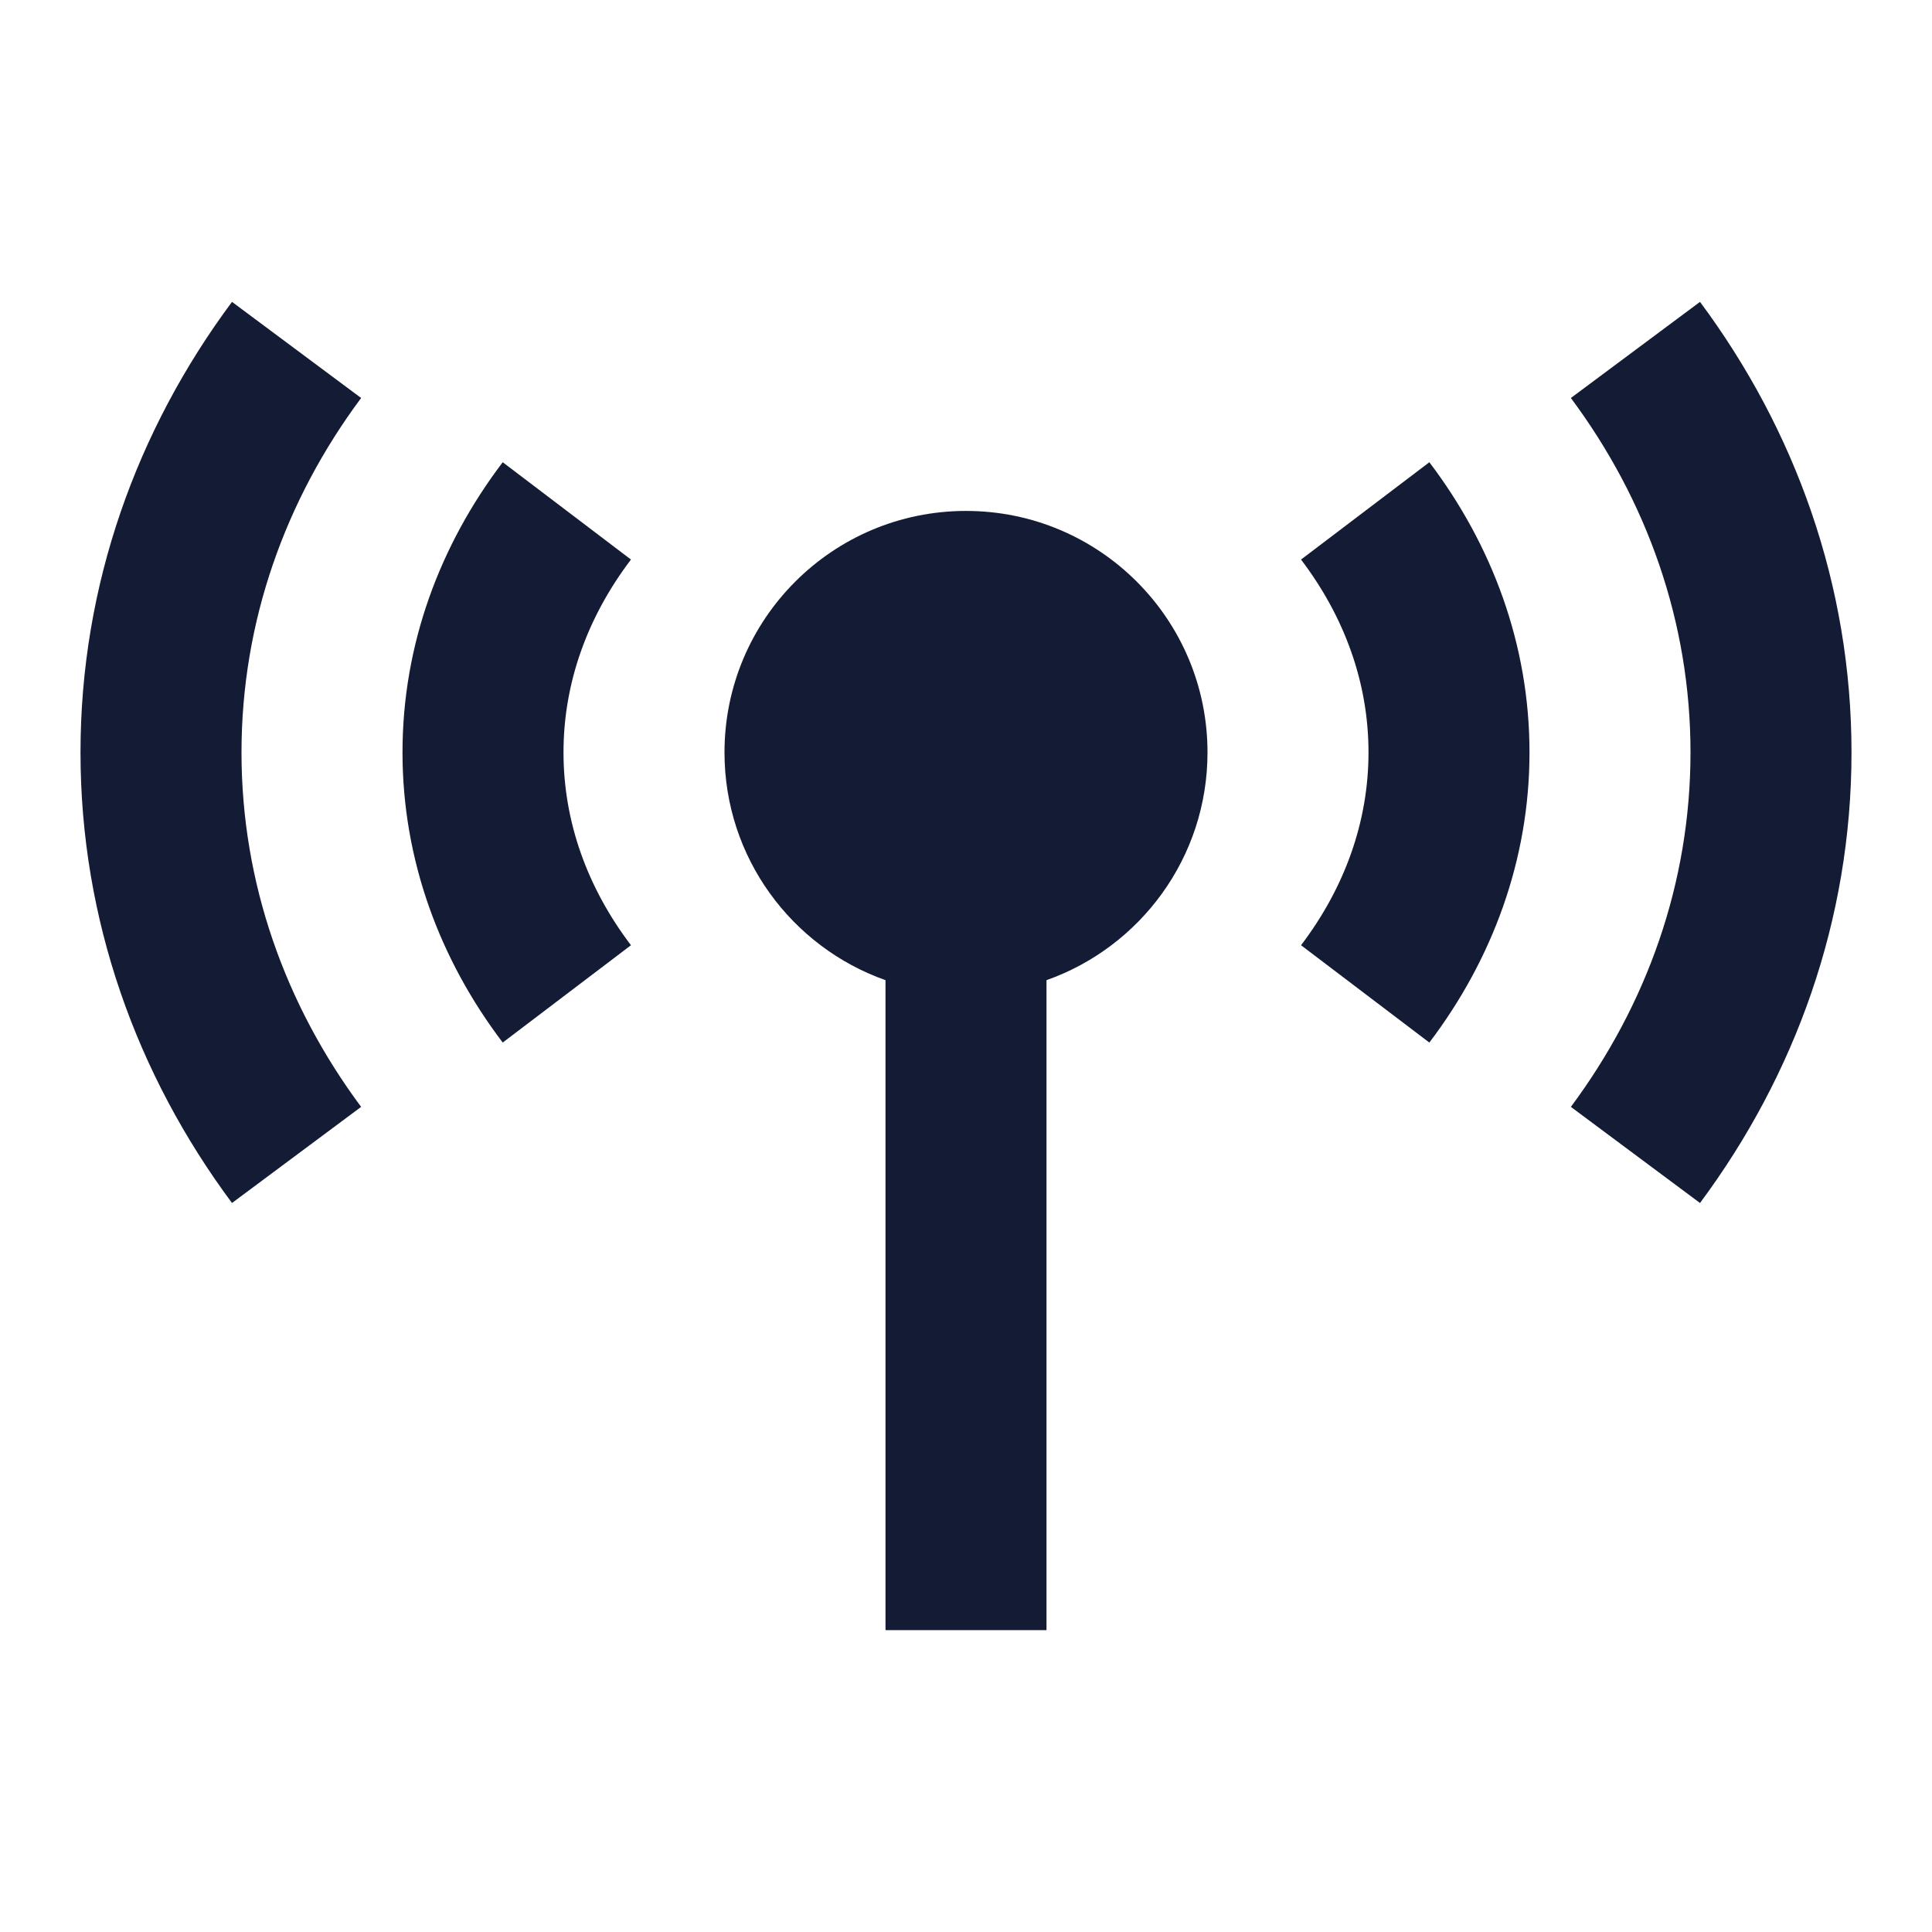
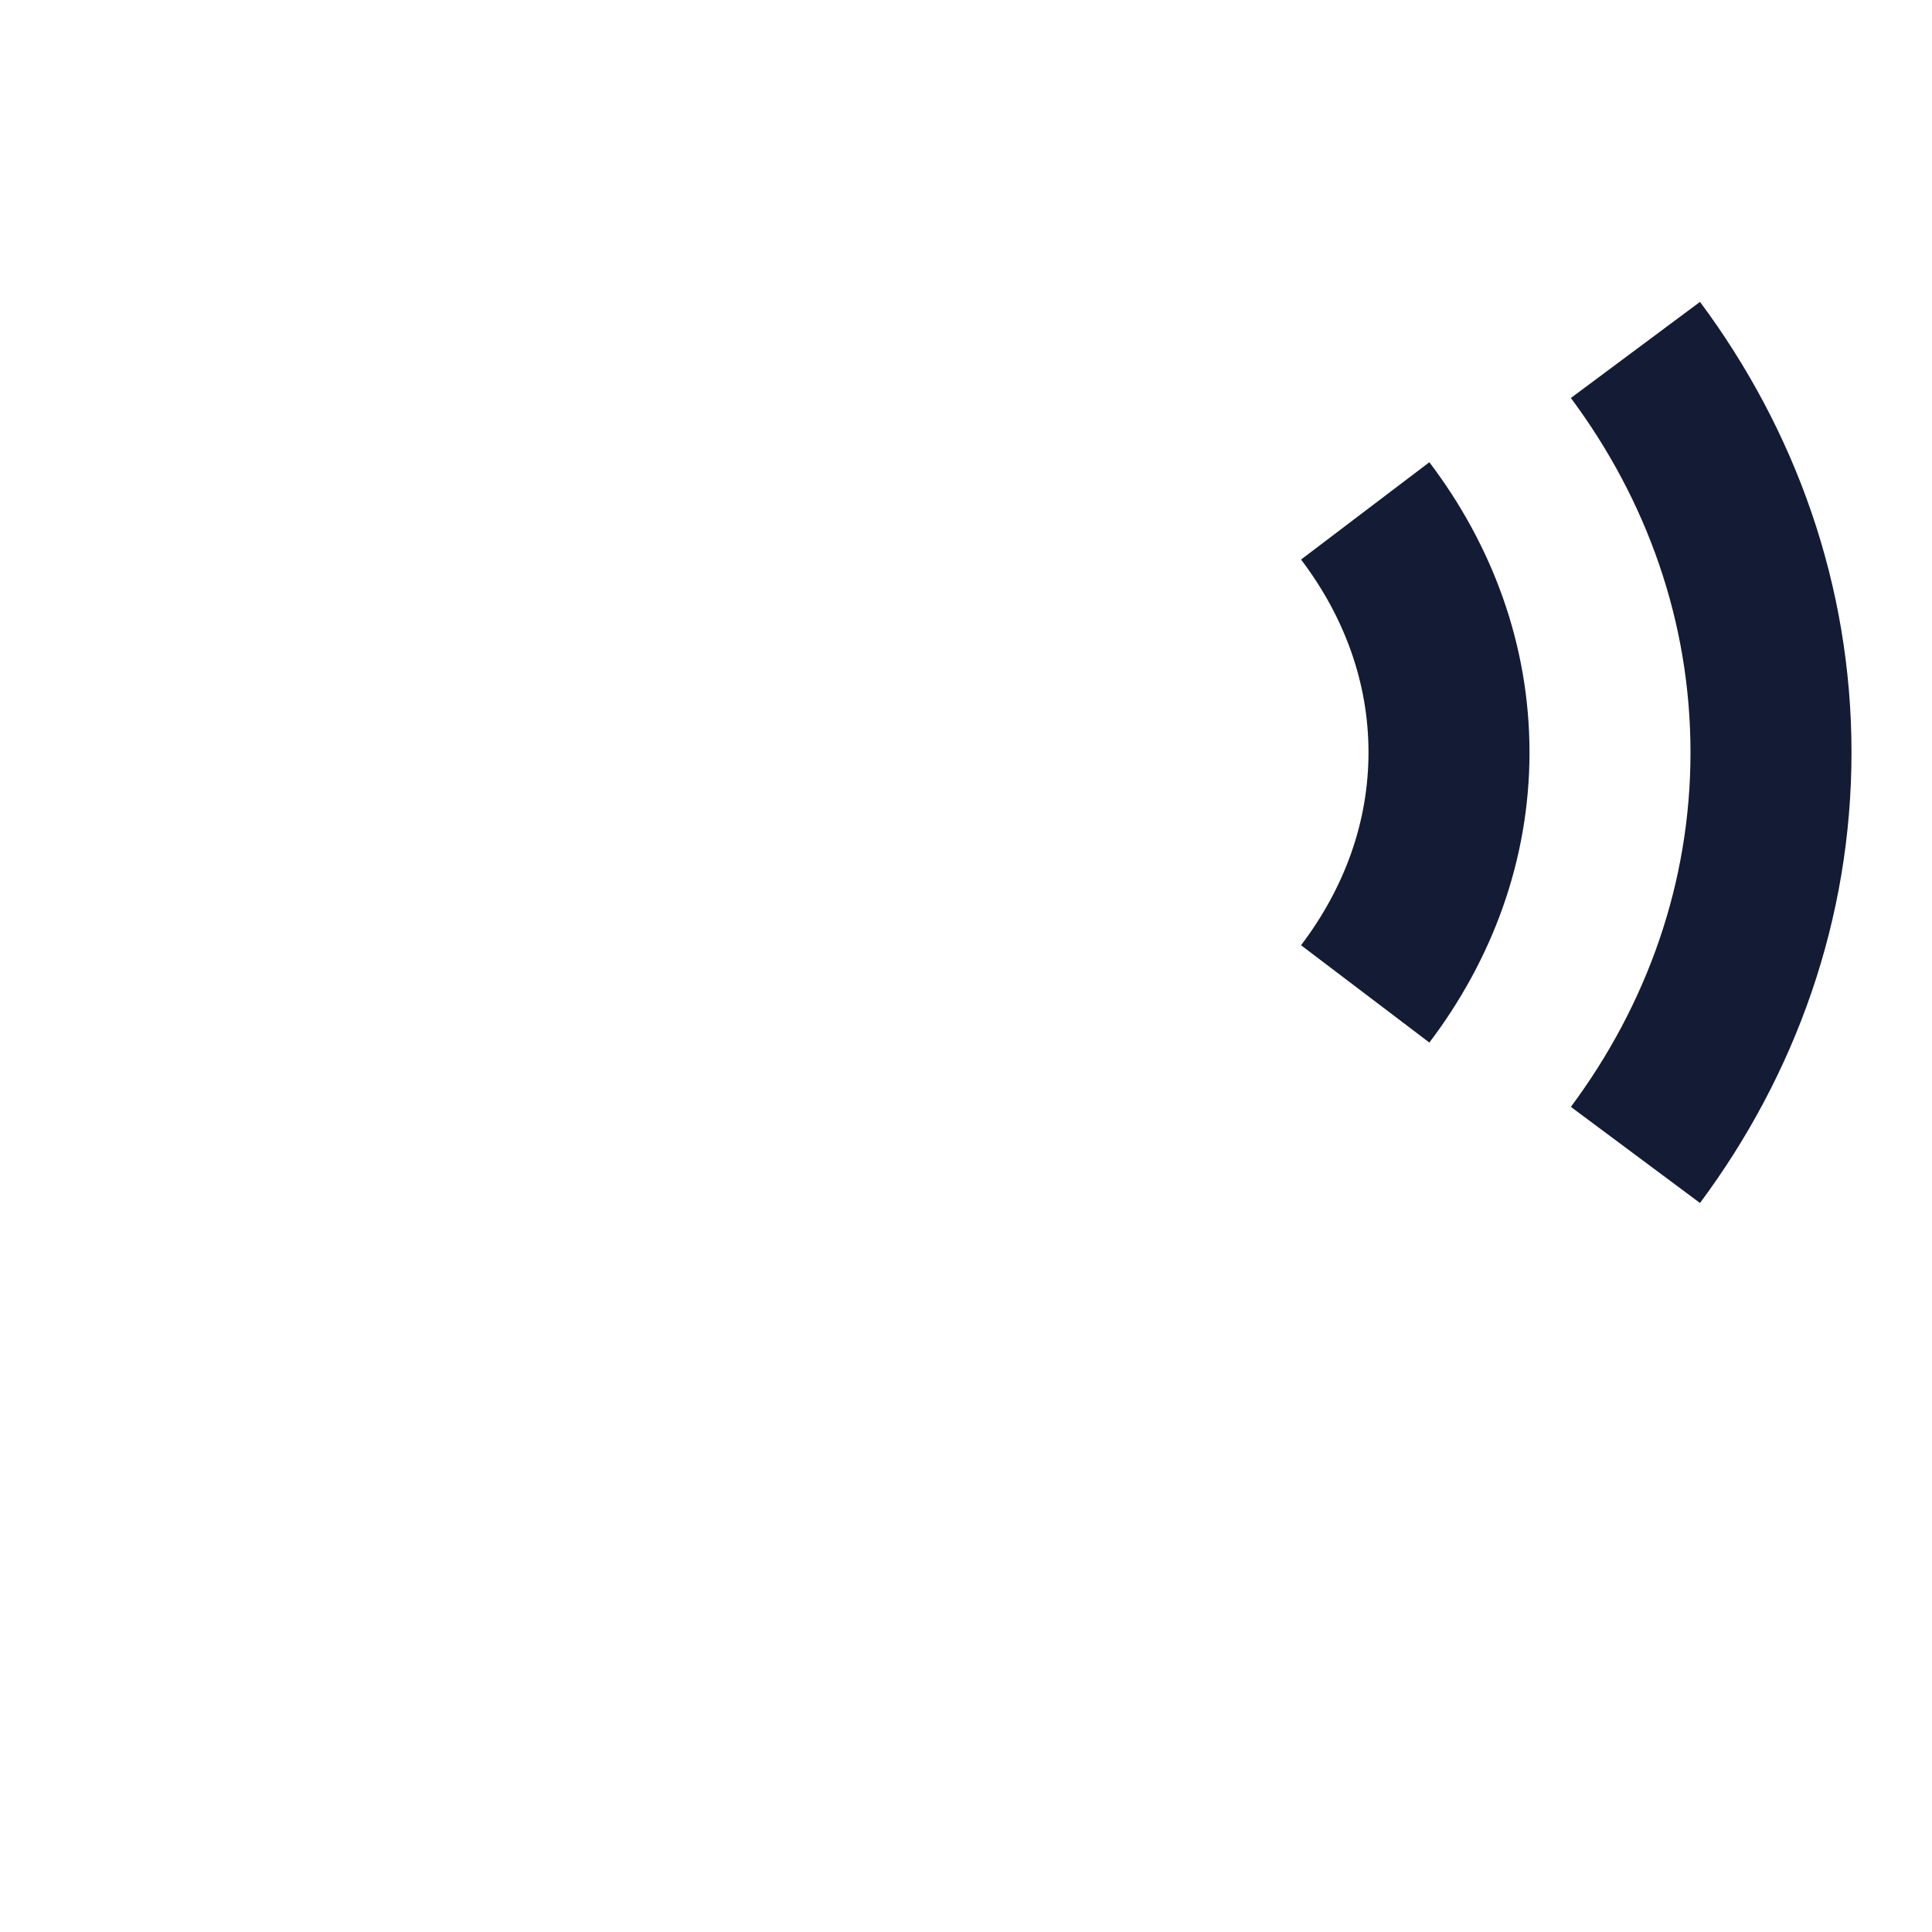
<svg xmlns="http://www.w3.org/2000/svg" width="24" height="24" viewBox="0 0 24 24" fill="none">
-   <path d="M3 9.347C3 7.726 3.542 6.213 4.486 4.944L2.882 3.75C1.699 5.34 1 7.267 1 9.347C1 11.427 1.699 13.353 2.882 14.944L4.486 13.75C3.542 12.48 3 10.967 3 9.347Z" fill="#141B34" />
  <path d="M19.514 4.944C20.458 6.213 21 7.726 21 9.347C21 10.967 20.458 12.48 19.514 13.75L21.118 14.944C22.301 13.353 23 11.427 23 9.347C23 7.267 22.301 5.34 21.118 3.75L19.514 4.944Z" fill="#141B34" />
  <path d="M17 9.346C17 8.483 16.703 7.664 16.162 6.951L17.756 5.742C18.534 6.768 19 8.006 19 9.346C19 10.687 18.534 11.925 17.756 12.951L16.162 11.742C16.703 11.029 17 10.21 17 9.346Z" fill="#141B34" />
-   <path d="M7.838 6.951C7.297 7.664 7 8.483 7 9.346C7 10.21 7.297 11.029 7.838 11.742L6.245 12.951C5.466 11.925 5 10.687 5 9.346C5 8.006 5.466 6.768 6.245 5.742L7.838 6.951Z" fill="#141B34" />
-   <path d="M12 6.347C10.343 6.347 9 7.69 9 9.347C9 10.653 9.835 11.764 11 12.176V20.25H13V12.176C14.165 11.764 15 10.653 15 9.347C15 7.69 13.657 6.347 12 6.347Z" fill="#141B34" />
</svg>